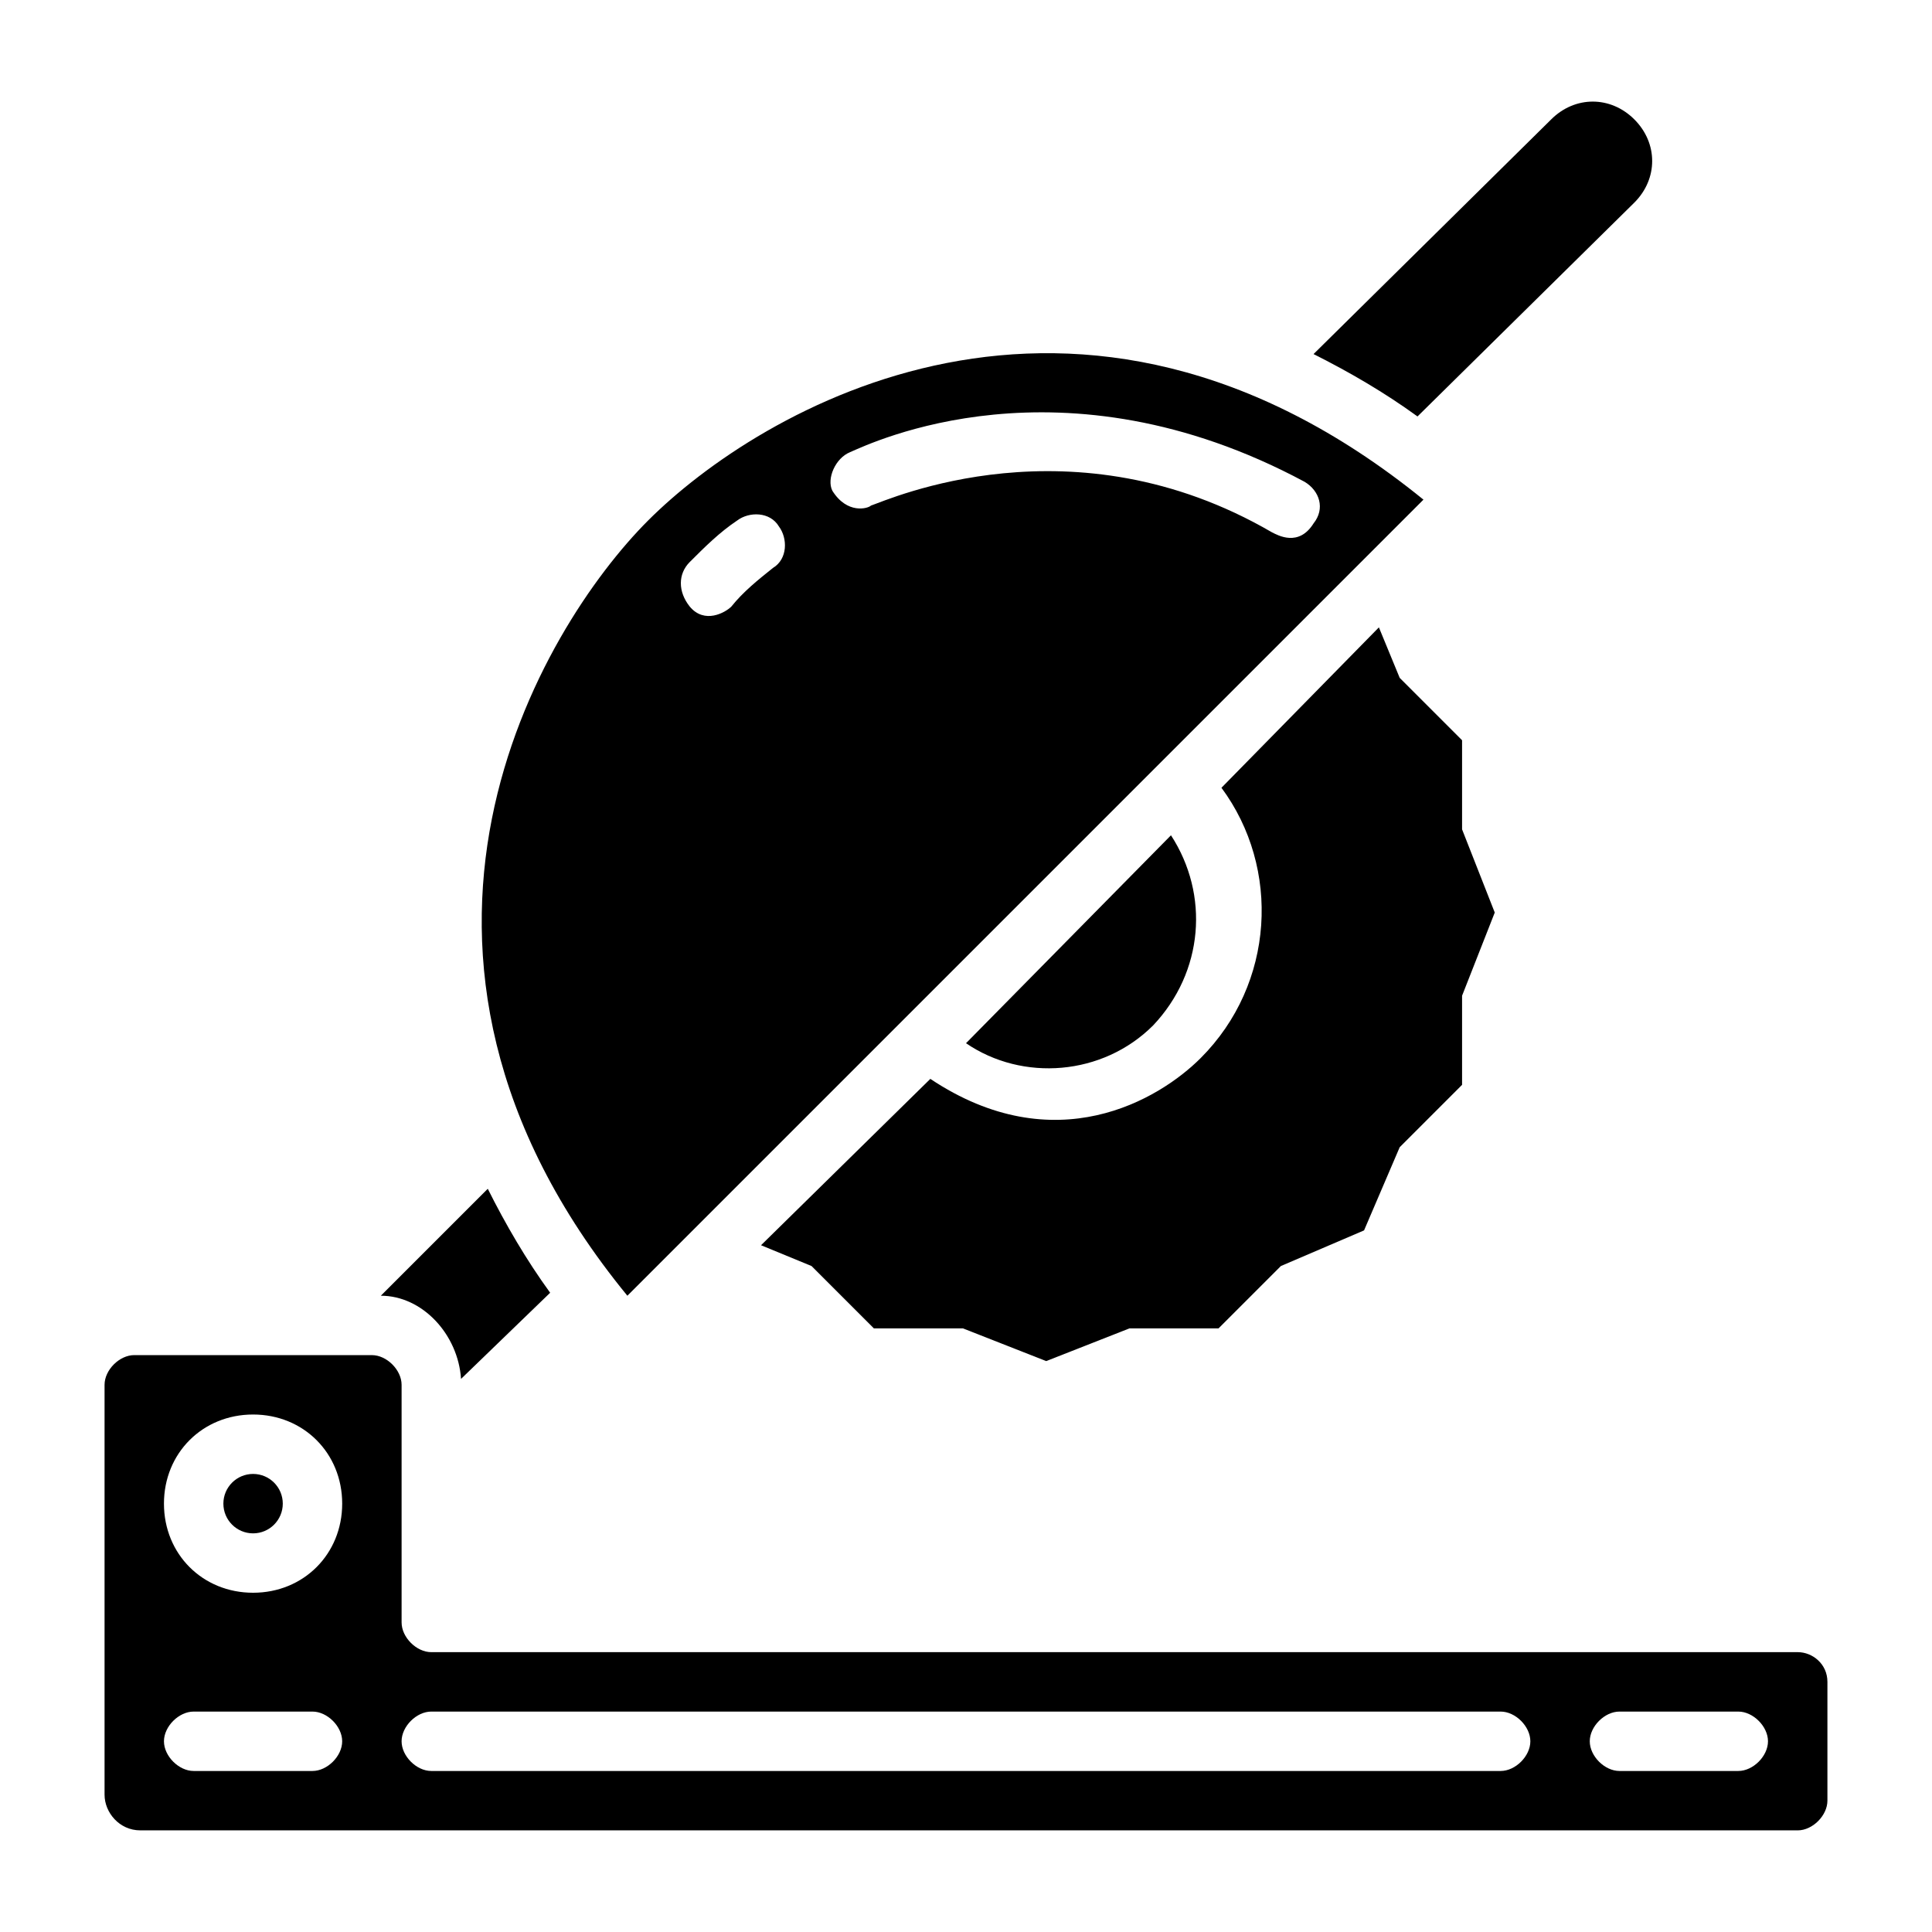
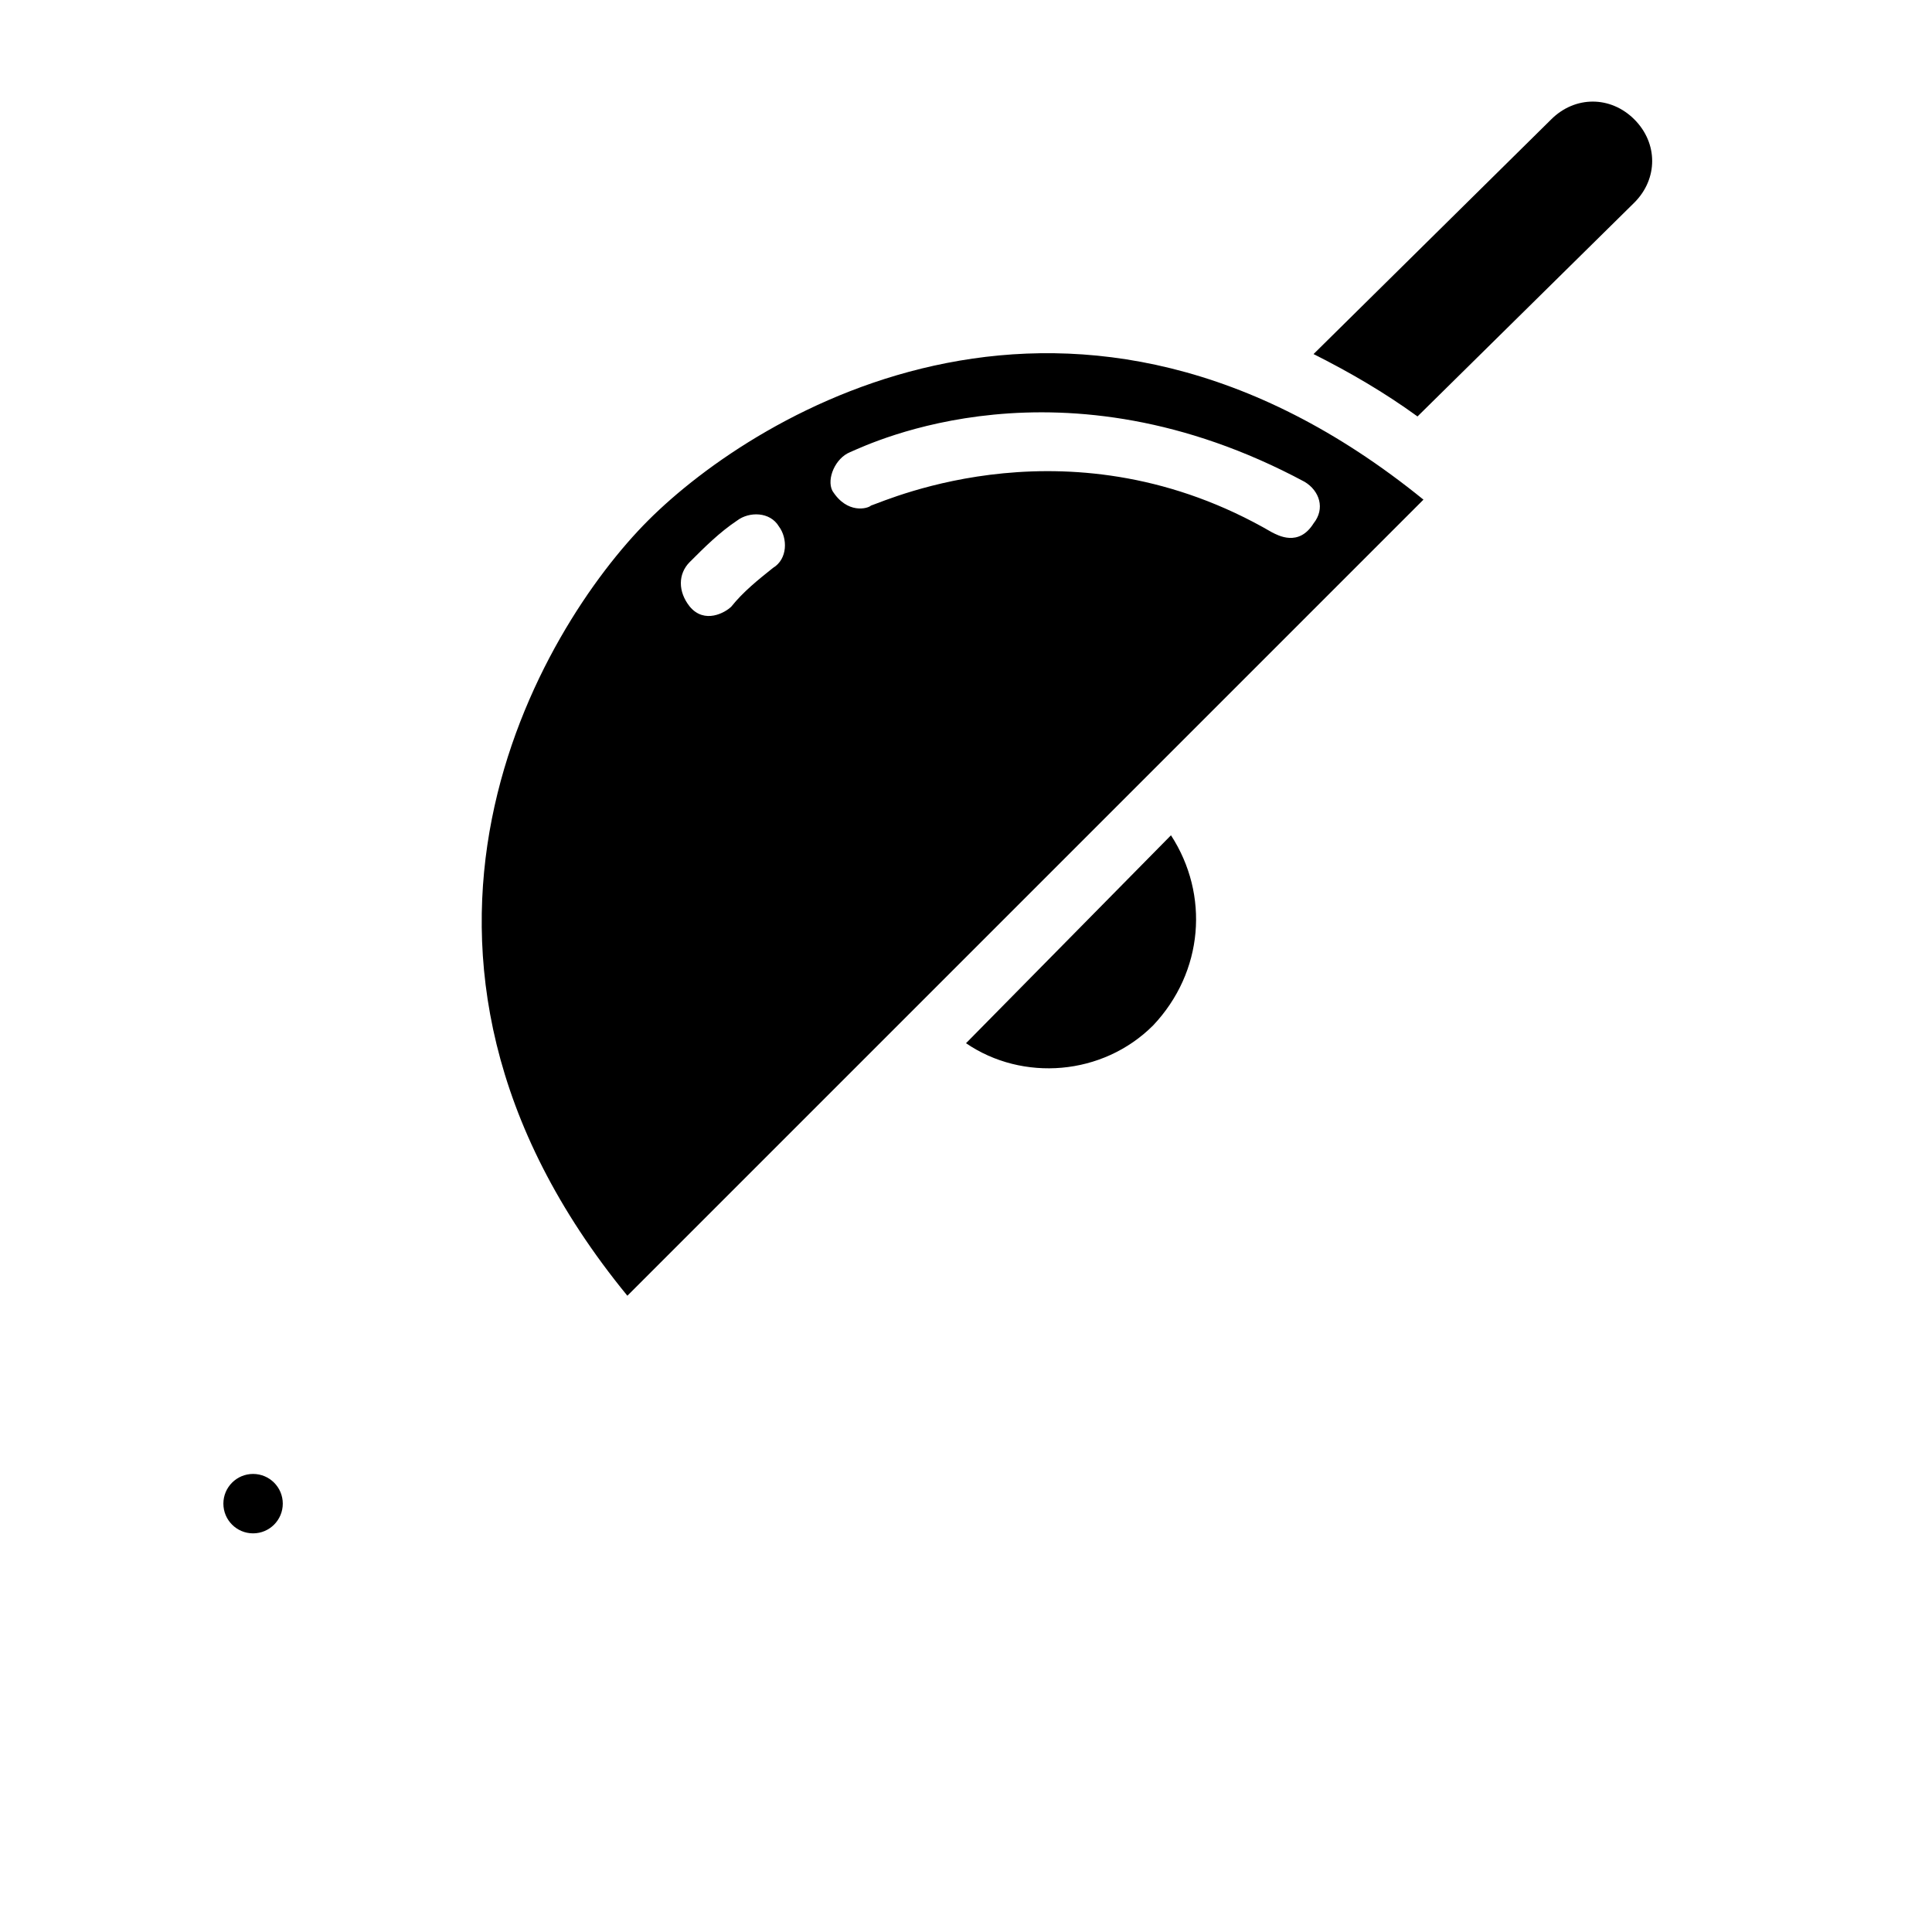
<svg xmlns="http://www.w3.org/2000/svg" fill="#000000" width="800px" height="800px" version="1.1" viewBox="144 144 512 512">
  <g>
-     <path d="m620.41 581.84h-362.11c-3.938 0-7.871-3.938-7.871-7.871v-62.977c0-3.938-3.938-7.871-7.871-7.871l-62.977-0.004c-3.938 0-7.871 3.938-7.871 7.871v108.63c0 4.723 3.938 9.445 9.445 9.445l439.26 0.004c3.938 0 7.871-3.938 7.871-7.871v-31.488c0.004-4.723-3.934-7.871-7.871-7.871zm-393.6 31.488h-31.488c-3.938 0-7.871-3.938-7.871-7.871 0-3.938 3.938-7.871 7.871-7.871h31.488c3.938 0 7.871 3.938 7.871 7.871 0.004 3.934-3.934 7.871-7.871 7.871zm-15.742-47.234c-13.383 0-23.617-10.234-23.617-23.617 0-13.383 10.234-23.617 23.617-23.617 13.383 0 23.617 10.234 23.617 23.617 0 13.383-10.234 23.617-23.617 23.617zm330.62 47.234h-283.39c-3.938 0-7.871-3.938-7.871-7.871 0-3.938 3.938-7.871 7.871-7.871h283.39c3.938 0 7.871 3.938 7.871 7.871 0 3.934-3.934 7.871-7.871 7.871zm62.977 0h-31.488c-3.938 0-7.871-3.938-7.871-7.871 0-3.938 3.938-7.871 7.871-7.871h31.488c3.938 0 7.871 3.938 7.871 7.871 0 3.934-3.938 7.871-7.871 7.871z" />
-     <path d="m266.18 509.42 23.617-22.828c-6.297-8.66-11.809-18.105-16.531-27.551l-28.34 28.34c11.02 0 20.465 10.234 21.254 22.039z" />
-     <path d="m345.68 474 13.383 5.512 16.531 16.531h23.617l22.043 8.66 22.043-8.66h23.617l16.531-16.531 22.043-9.445 9.445-22.043 16.531-16.531v-23.617l8.66-22.043-8.66-22.043v-23.617l-16.531-16.531-5.512-13.383-41.723 42.508c15.742 21.254 14.168 51.957-5.512 71.637-11.02 11.02-38.574 27.551-71.637 5.512z" />
    <path d="m454.32 365.36-54.316 55.102c14.957 10.234 36.211 8.66 49.594-4.723 13.383-14.168 14.957-34.637 4.723-50.379z" />
    <path d="m577.12 197.69c6.297-6.297 6.297-15.742 0-22.043-6.297-6.297-15.742-6.297-22.043 0l-62.977 62.188c9.445 4.723 18.895 10.234 27.551 16.531z" />
    <path d="m521.23 276.41c-92.102-74.781-176.33-23.613-205.46 5.512-28.34 28.34-80.293 114.14-5.512 205.46zm-151.93-12.594c5.512-2.363 55.891-26.766 120.44 7.871 3.938 2.363 5.512 7.086 2.363 11.02-3.938 6.297-9.445 3.148-11.02 2.363-52.742-30.699-101.55-8.66-106.27-7.086-0.789 0.789-6.297 2.363-10.234-3.938-1.574-3.144 0.789-8.656 4.723-10.23zm-42.508 29.125c3.938-3.938 7.871-7.871 12.594-11.02 3.148-2.363 8.66-2.363 11.02 1.574 2.363 3.148 2.363 8.66-1.574 11.02-3.938 3.148-7.871 6.297-11.02 10.234-1.574 1.574-7.086 4.723-11.02 0-3.148-3.934-3.148-8.66 0-11.809z" />
    <path d="m218.94 542.48c0 4.348-3.523 7.875-7.871 7.875-4.348 0-7.871-3.527-7.871-7.875 0-4.348 3.523-7.871 7.871-7.871 4.348 0 7.871 3.523 7.871 7.871" />
  </g>
</svg>